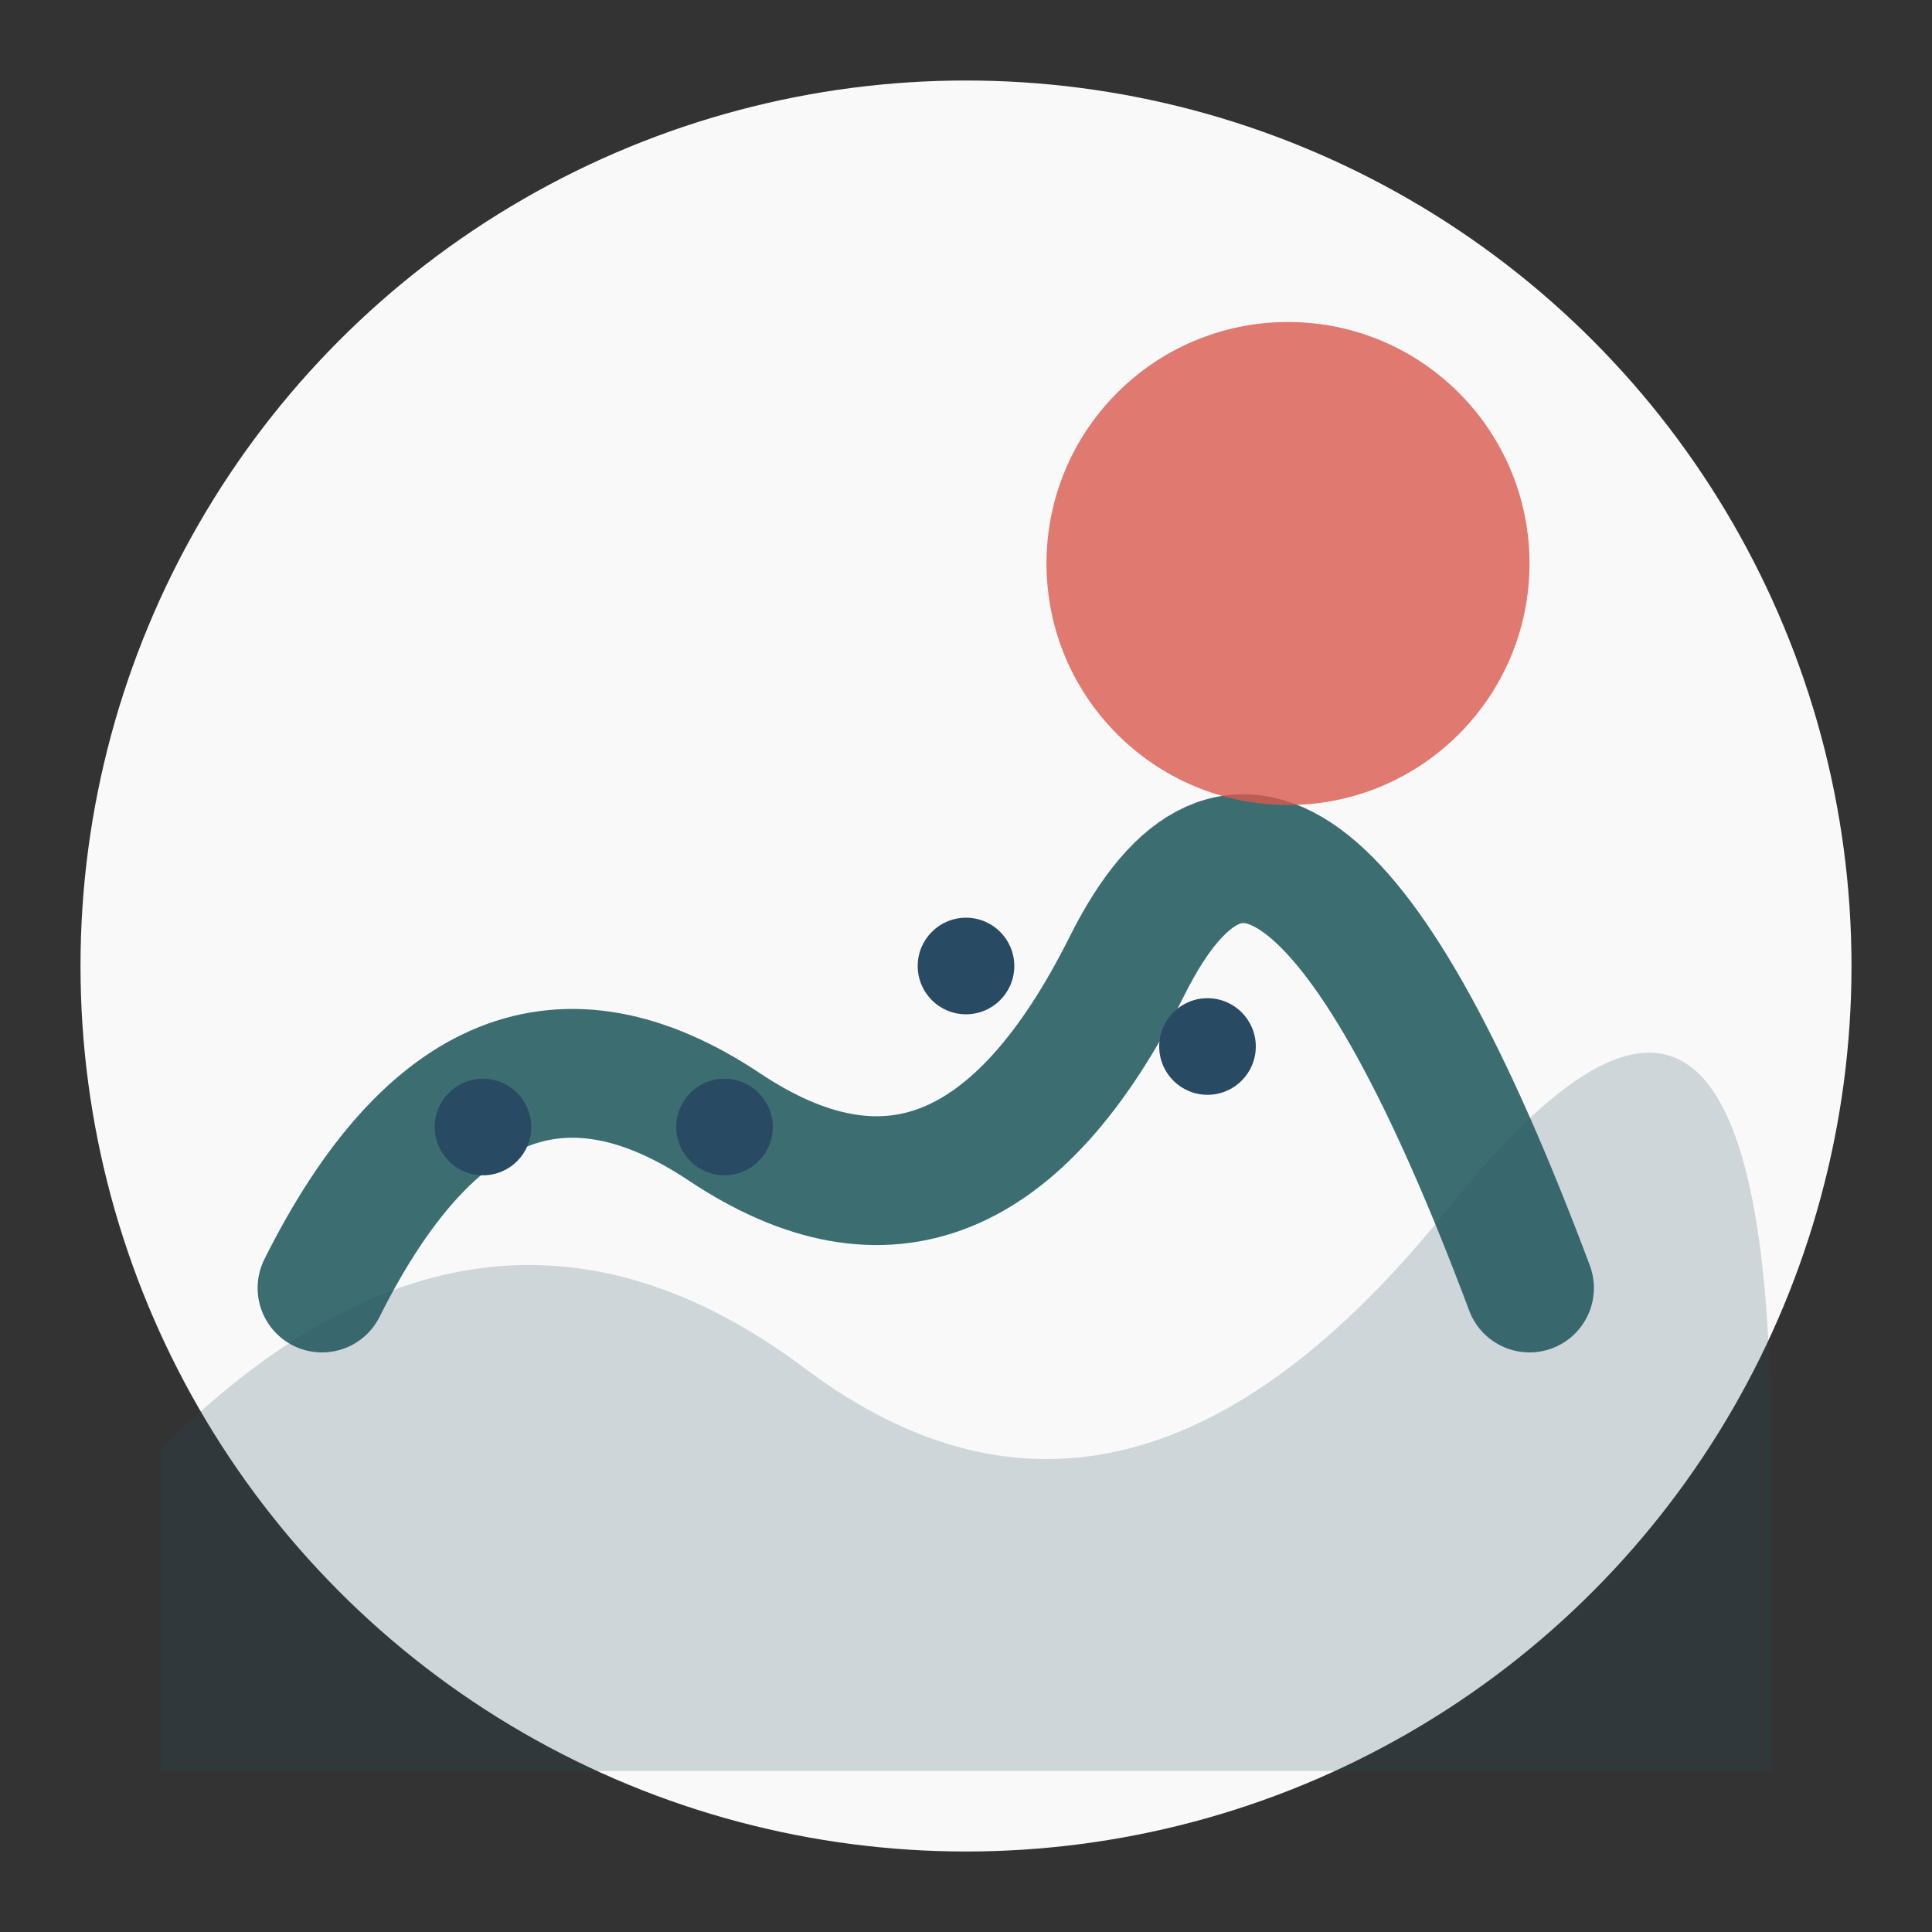
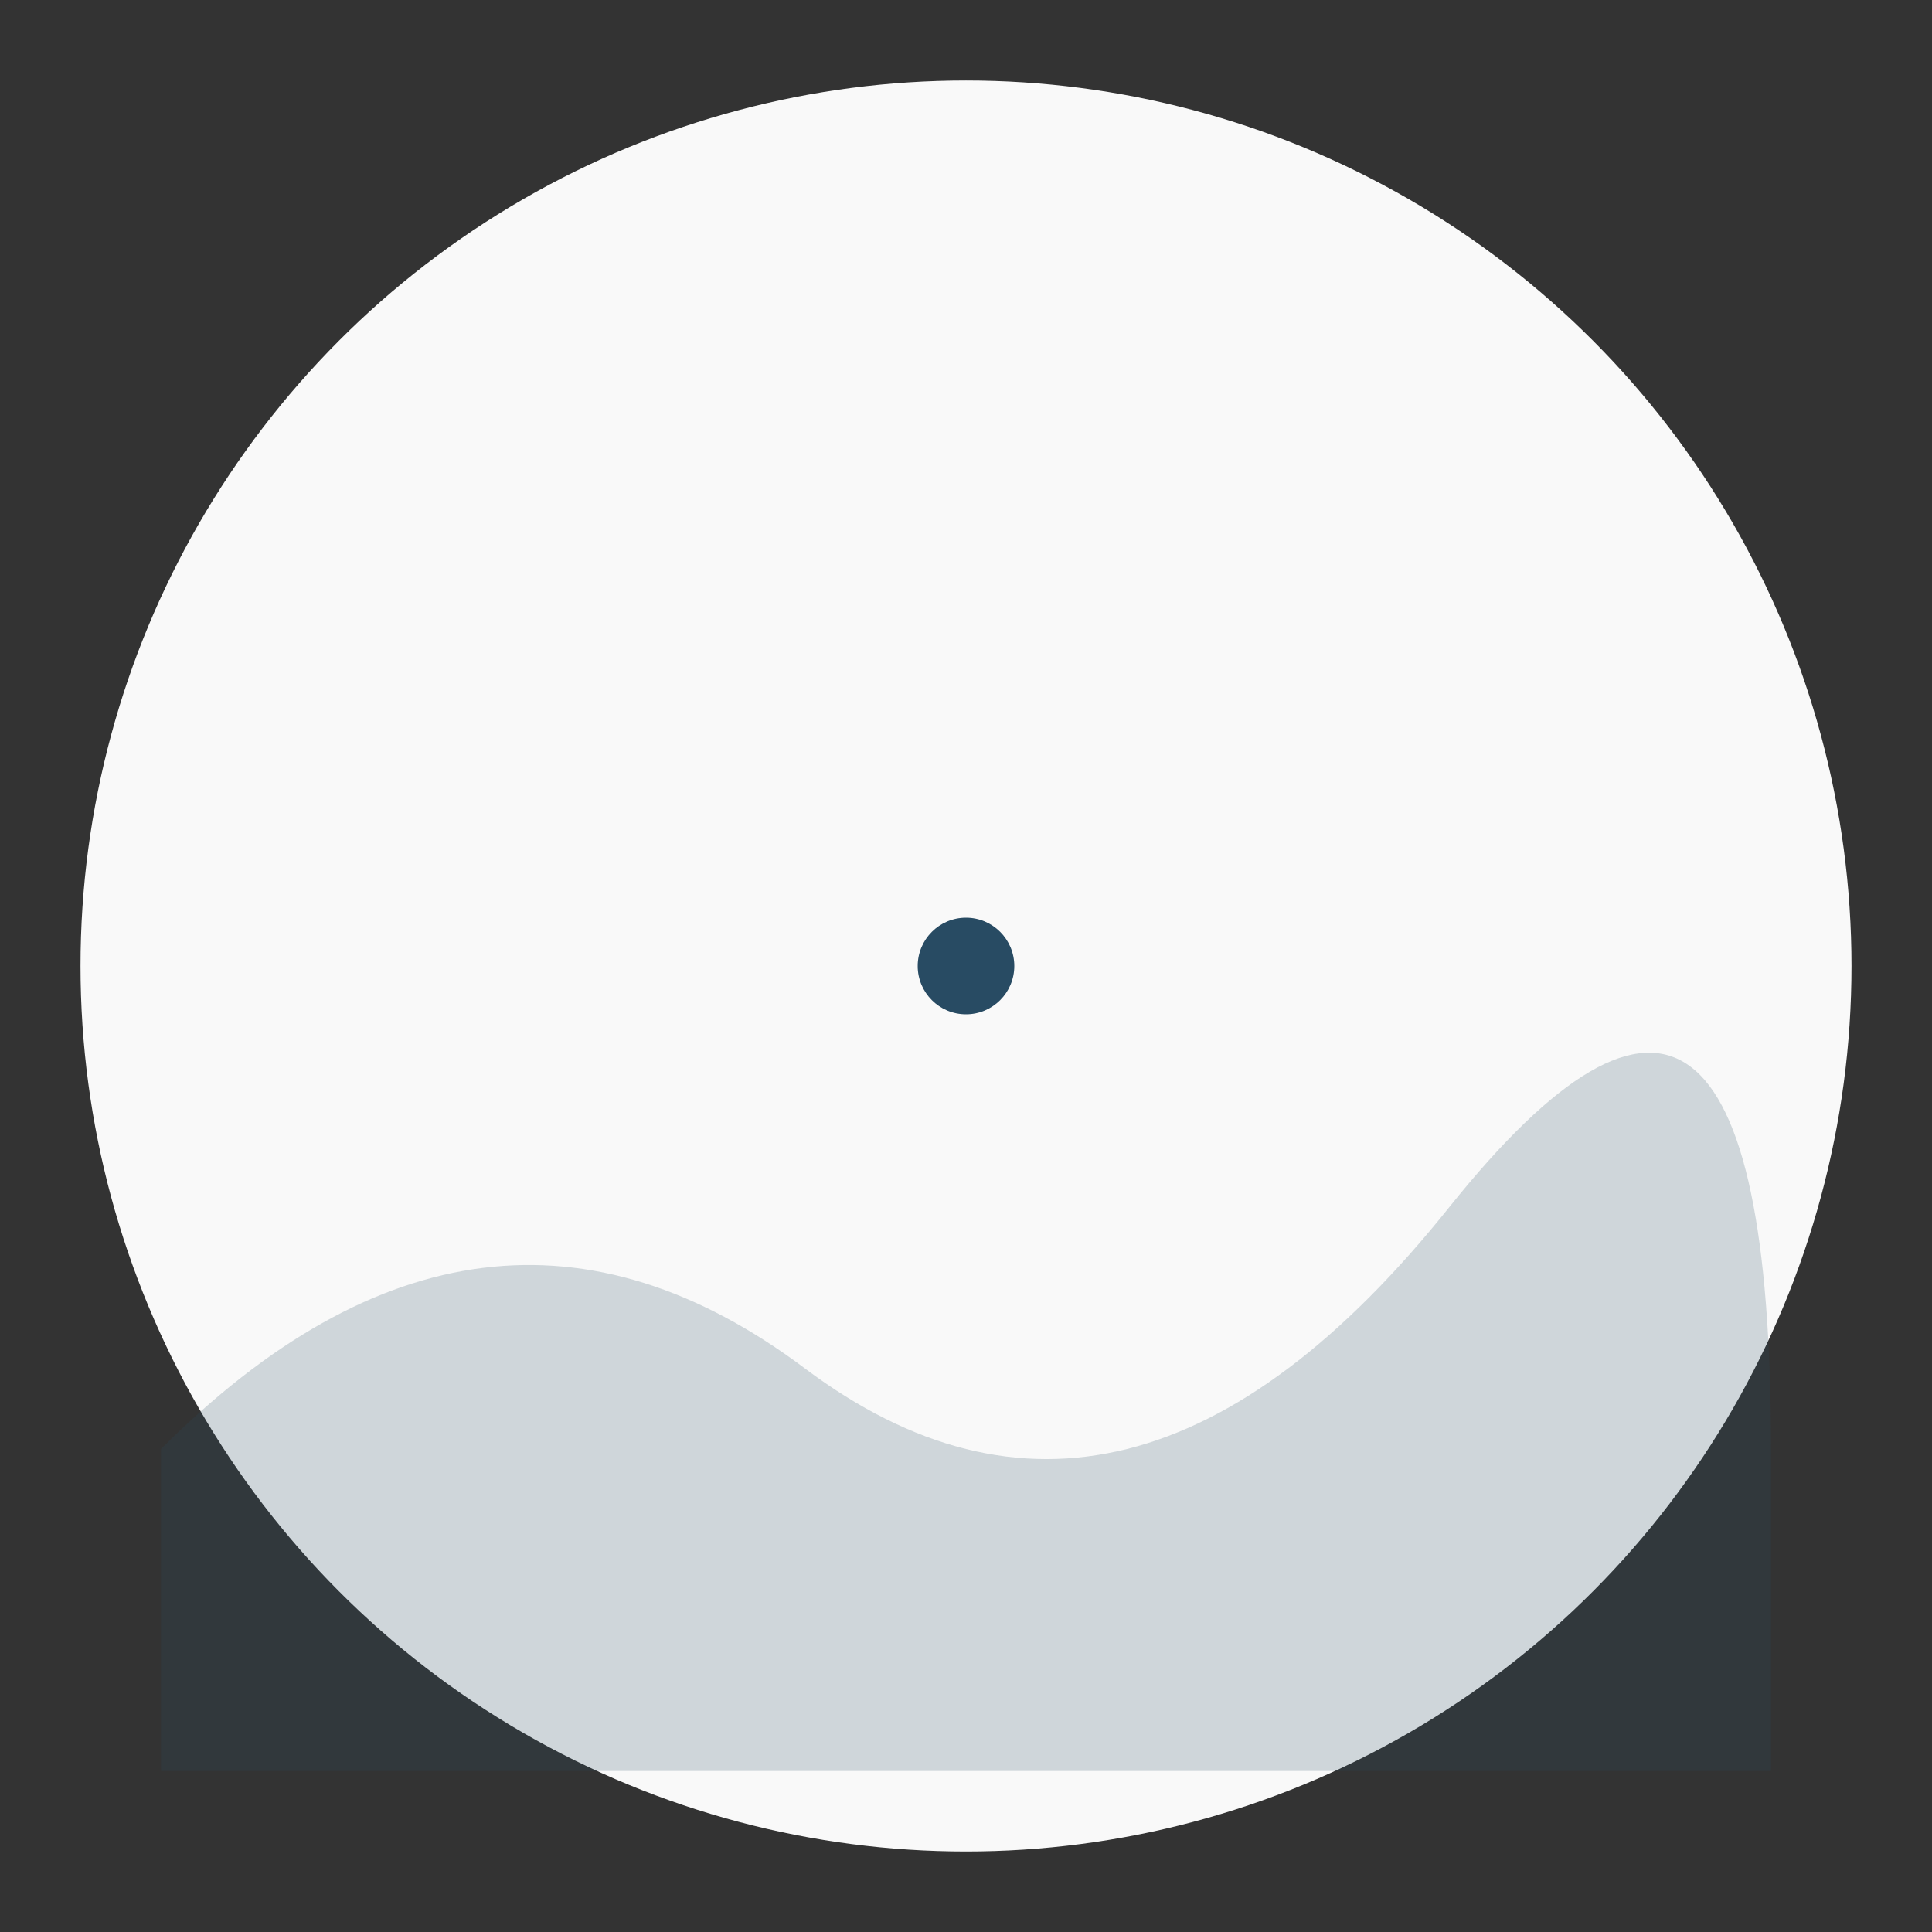
<svg xmlns="http://www.w3.org/2000/svg" width="120" height="120" viewBox="0 0 120 120">
  <rect x="0" y="0" width="120" height="120" fill="#333333" stroke="none" />
  <circle cx="60" cy="60" r="55" fill="#f9f9f9" />
-   <path d="M20,80 Q30,60 45,70 T70,60 T95,80" stroke="#3C6E71" stroke-width="8" fill="none" stroke-linecap="round" stroke-linejoin="round" />
  <path d="M10,90 Q30,70 50,85 T90,75 T110,90 L110,110 L10,110 Z" fill="#284B63" opacity="0.2" />
-   <circle cx="80" cy="35" r="15" fill="#D9594C" opacity="0.8" />
-   <circle cx="30" cy="70" r="3" fill="#284B63" />
-   <circle cx="45" cy="70" r="3" fill="#284B63" />
  <circle cx="60" cy="60" r="3" fill="#284B63" />
-   <circle cx="75" cy="65" r="3" fill="#284B63" />
</svg>